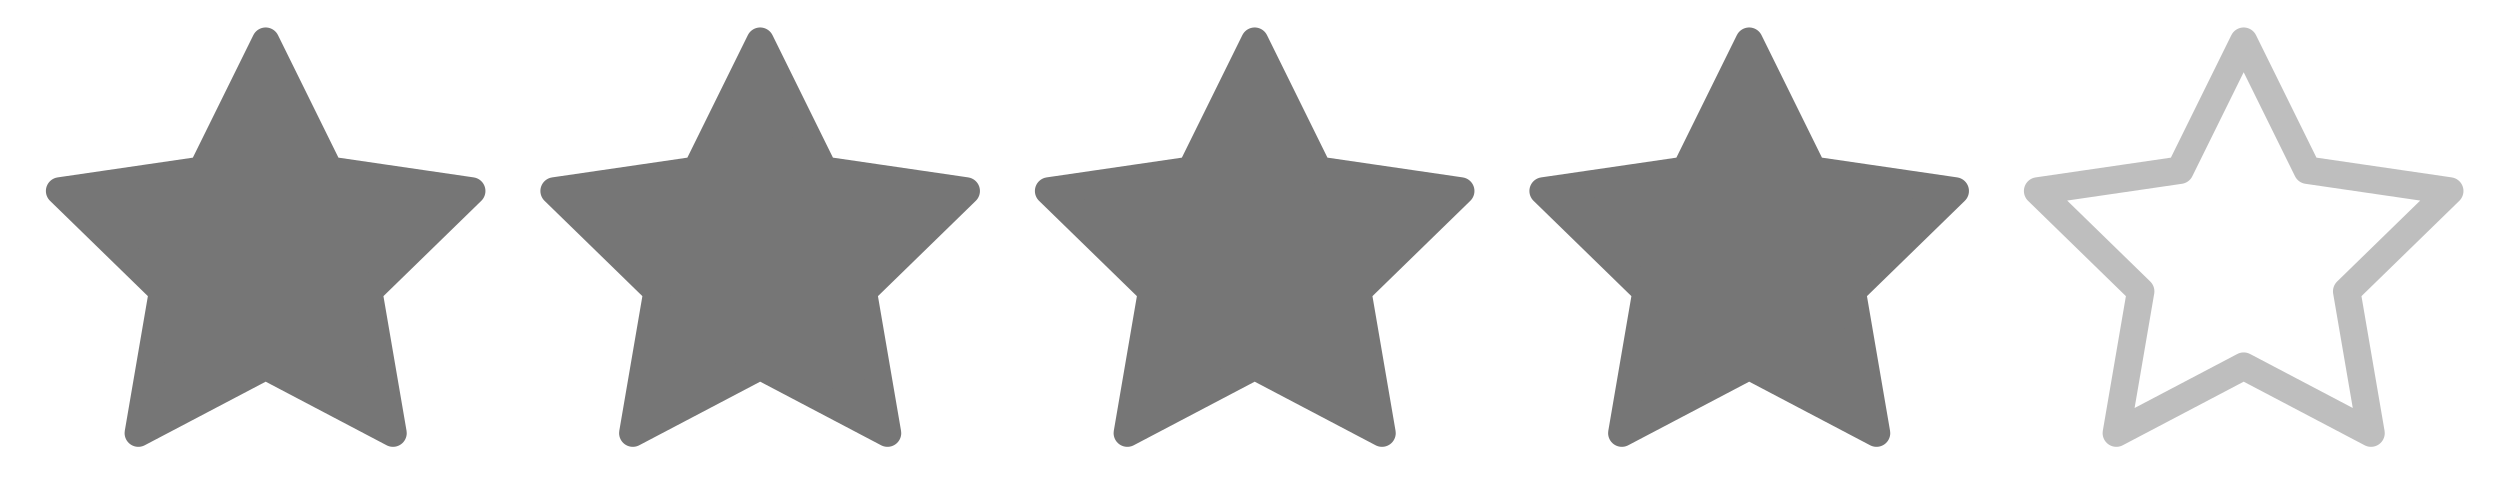
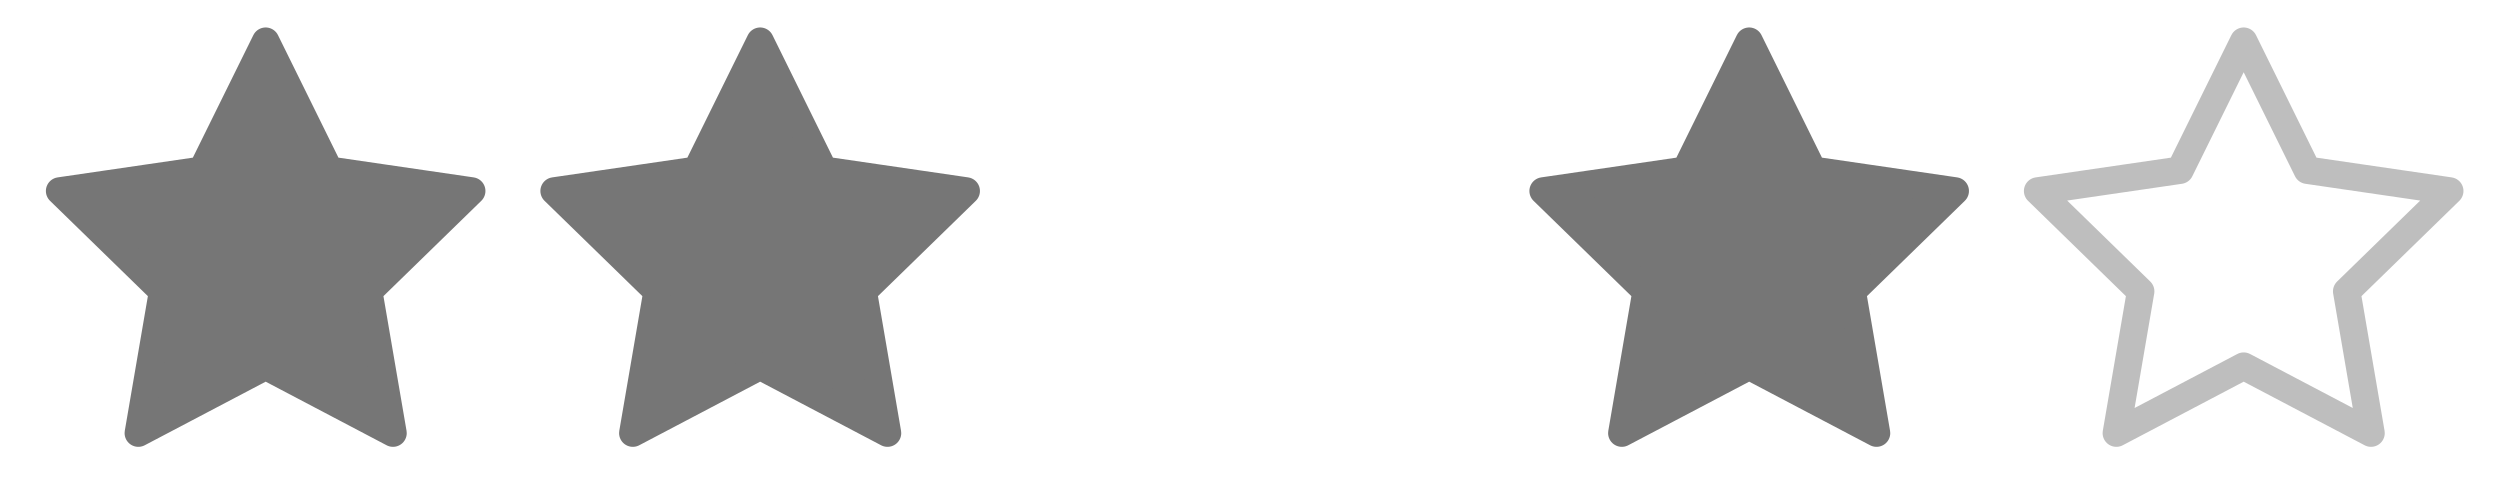
<svg xmlns="http://www.w3.org/2000/svg" width="91" height="18" viewBox="0 0 91 18" fill="none">
  <path d="M9.67 1.5L11.987 6.195L17.17 6.952L13.42 10.605L14.305 15.765L9.67 13.328L5.035 15.765L5.92 10.605L2.17 6.952L7.352 6.195L9.67 1.5Z" fill="#767676" stroke="#767676" stroke-linecap="round" stroke-linejoin="round" />
  <path d="M27.67 1.5L29.987 6.195L35.17 6.952L31.42 10.605L32.305 15.765L27.67 13.328L23.035 15.765L23.92 10.605L20.17 6.952L25.352 6.195L27.67 1.5Z" fill="#767676" stroke="#767676" stroke-linecap="round" stroke-linejoin="round" />
-   <path d="M45.67 1.5L47.987 6.195L53.17 6.952L49.42 10.605L50.305 15.765L45.67 13.328L41.035 15.765L41.92 10.605L38.17 6.952L43.352 6.195L45.67 1.5Z" fill="#767676" stroke="#767676" stroke-linecap="round" stroke-linejoin="round" />
  <path d="M63.67 1.5L65.987 6.195L71.17 6.952L67.42 10.605L68.305 15.765L63.67 13.328L59.035 15.765L59.92 10.605L56.17 6.952L61.352 6.195L63.67 1.5Z" fill="#767676" stroke="#767676" stroke-linecap="round" stroke-linejoin="round" />
  <path d="M81.67 1.5L83.987 6.195L89.17 6.952L85.42 10.605L86.305 15.765L81.67 13.328L77.035 15.765L77.92 10.605L74.17 6.952L79.352 6.195L81.67 1.5Z" stroke="#BEBEBE" stroke-linecap="round" stroke-linejoin="round" />
</svg>